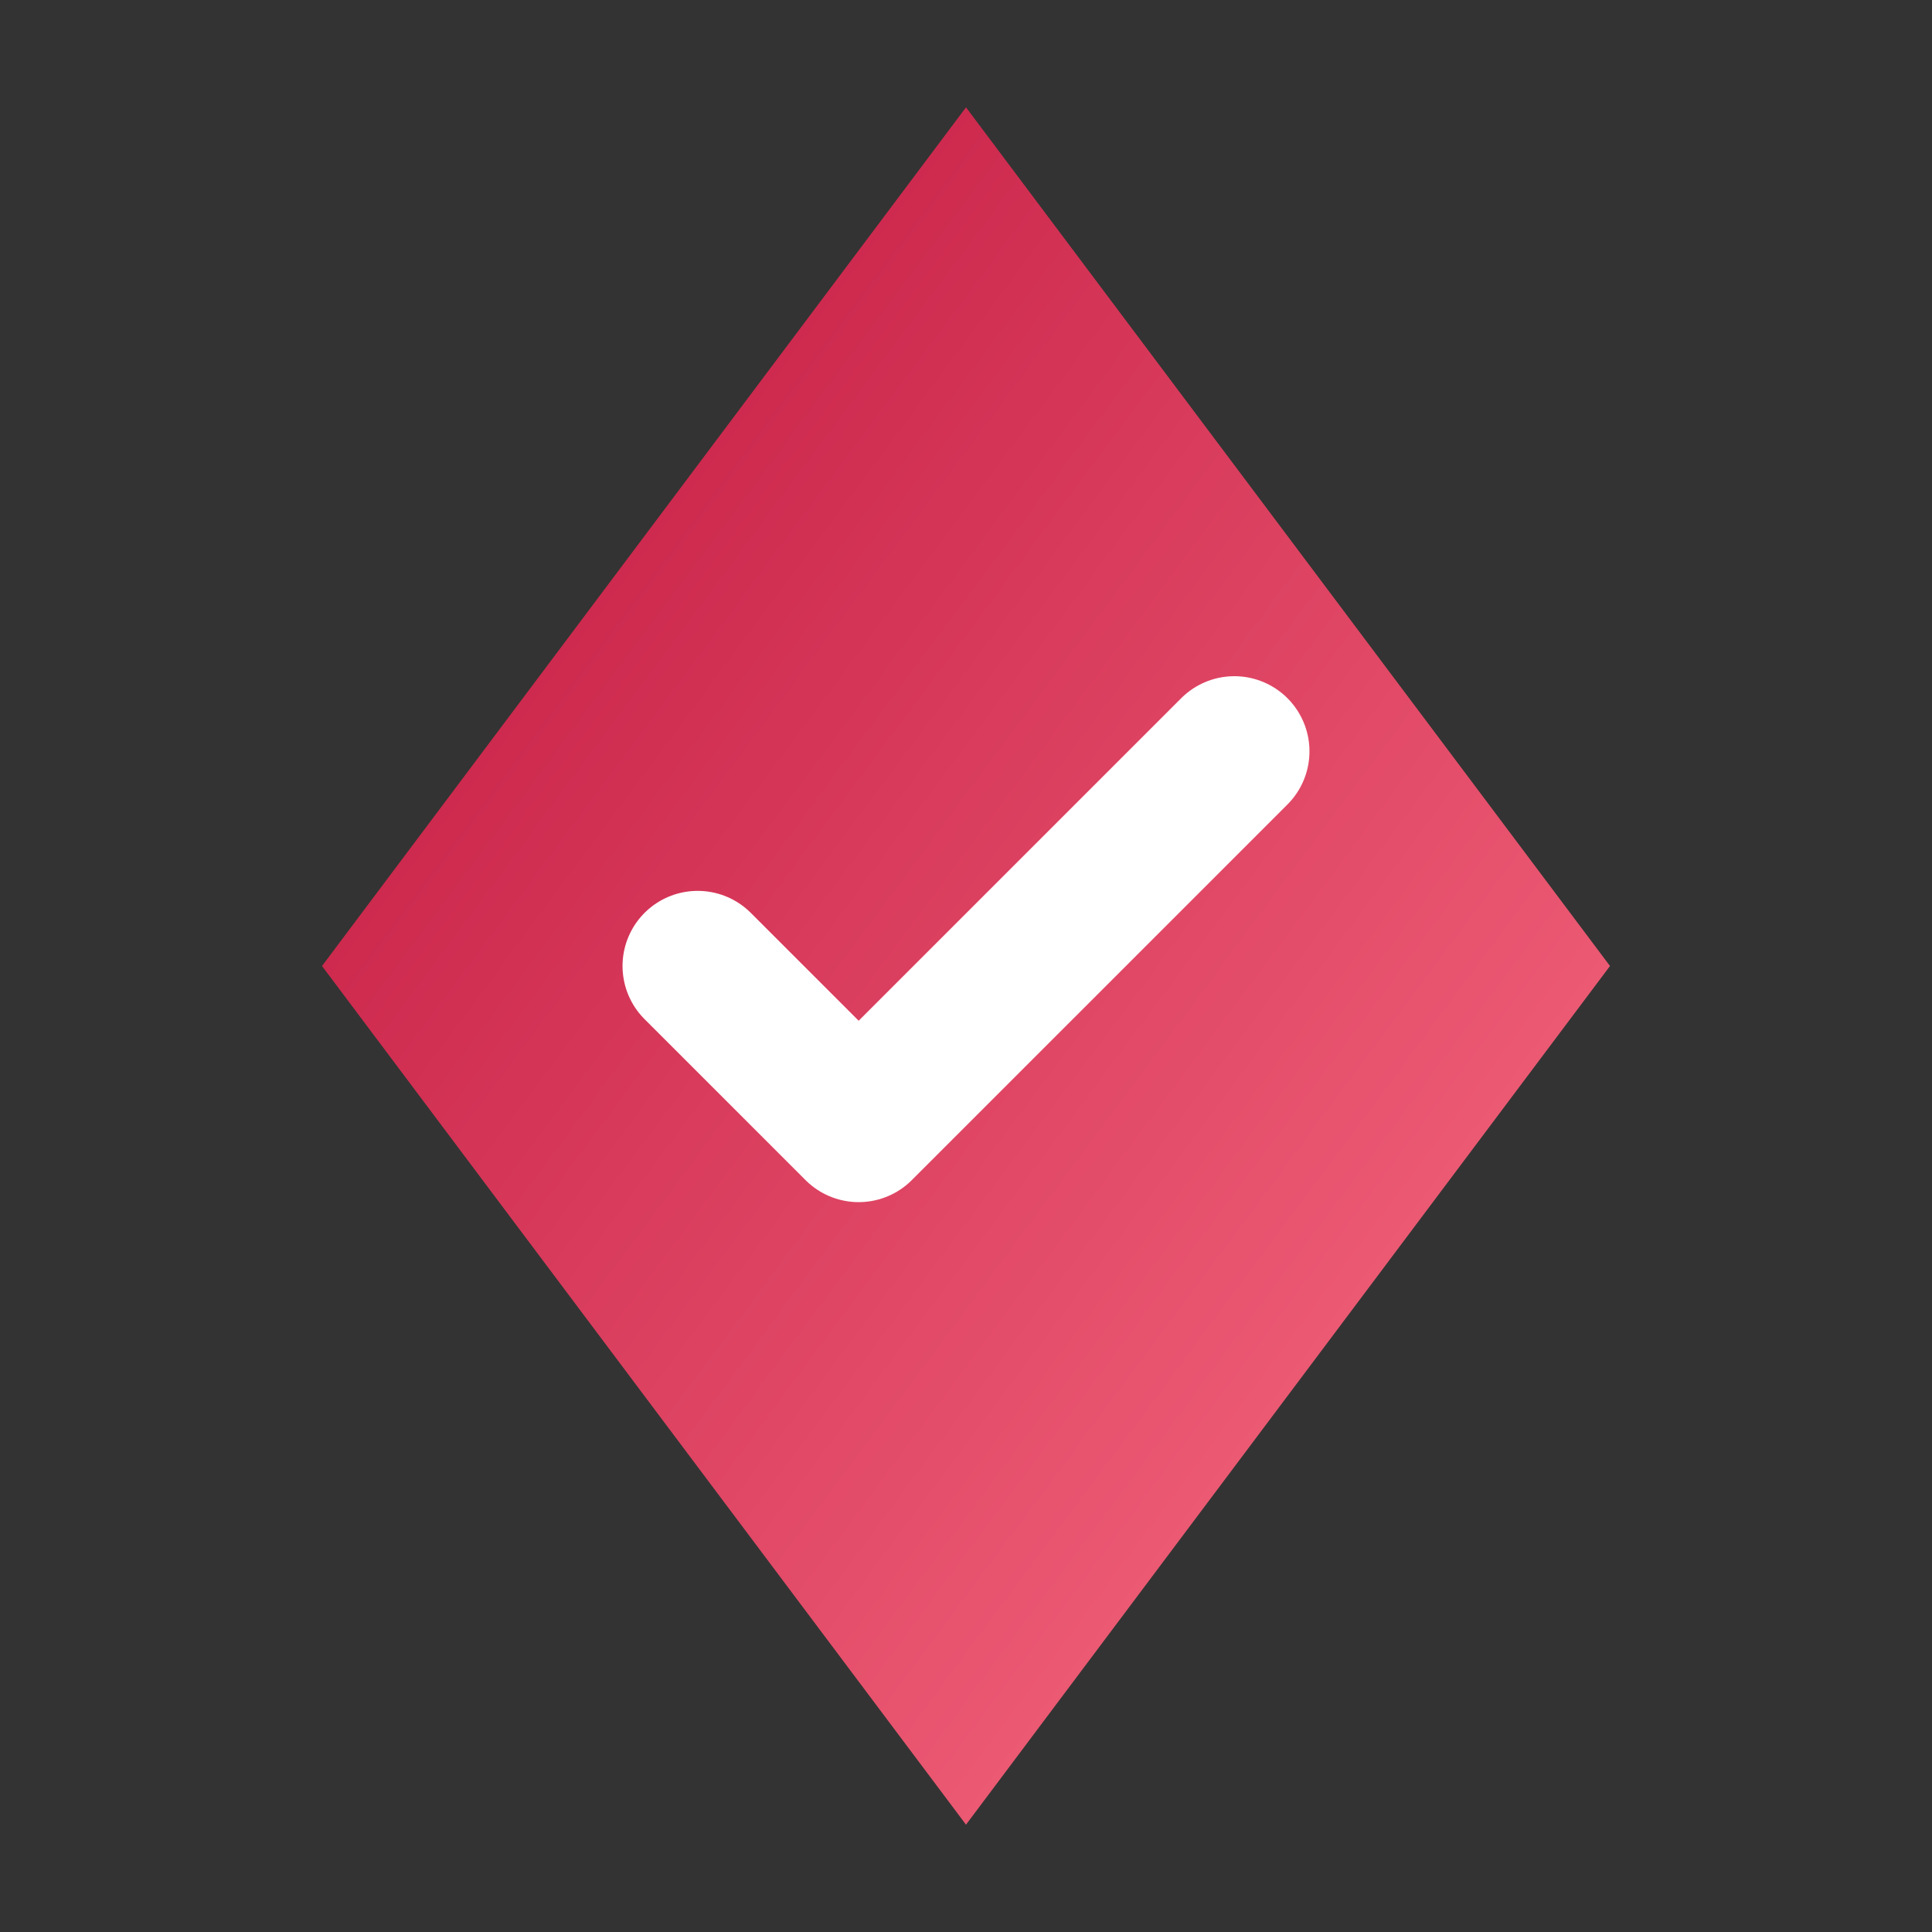
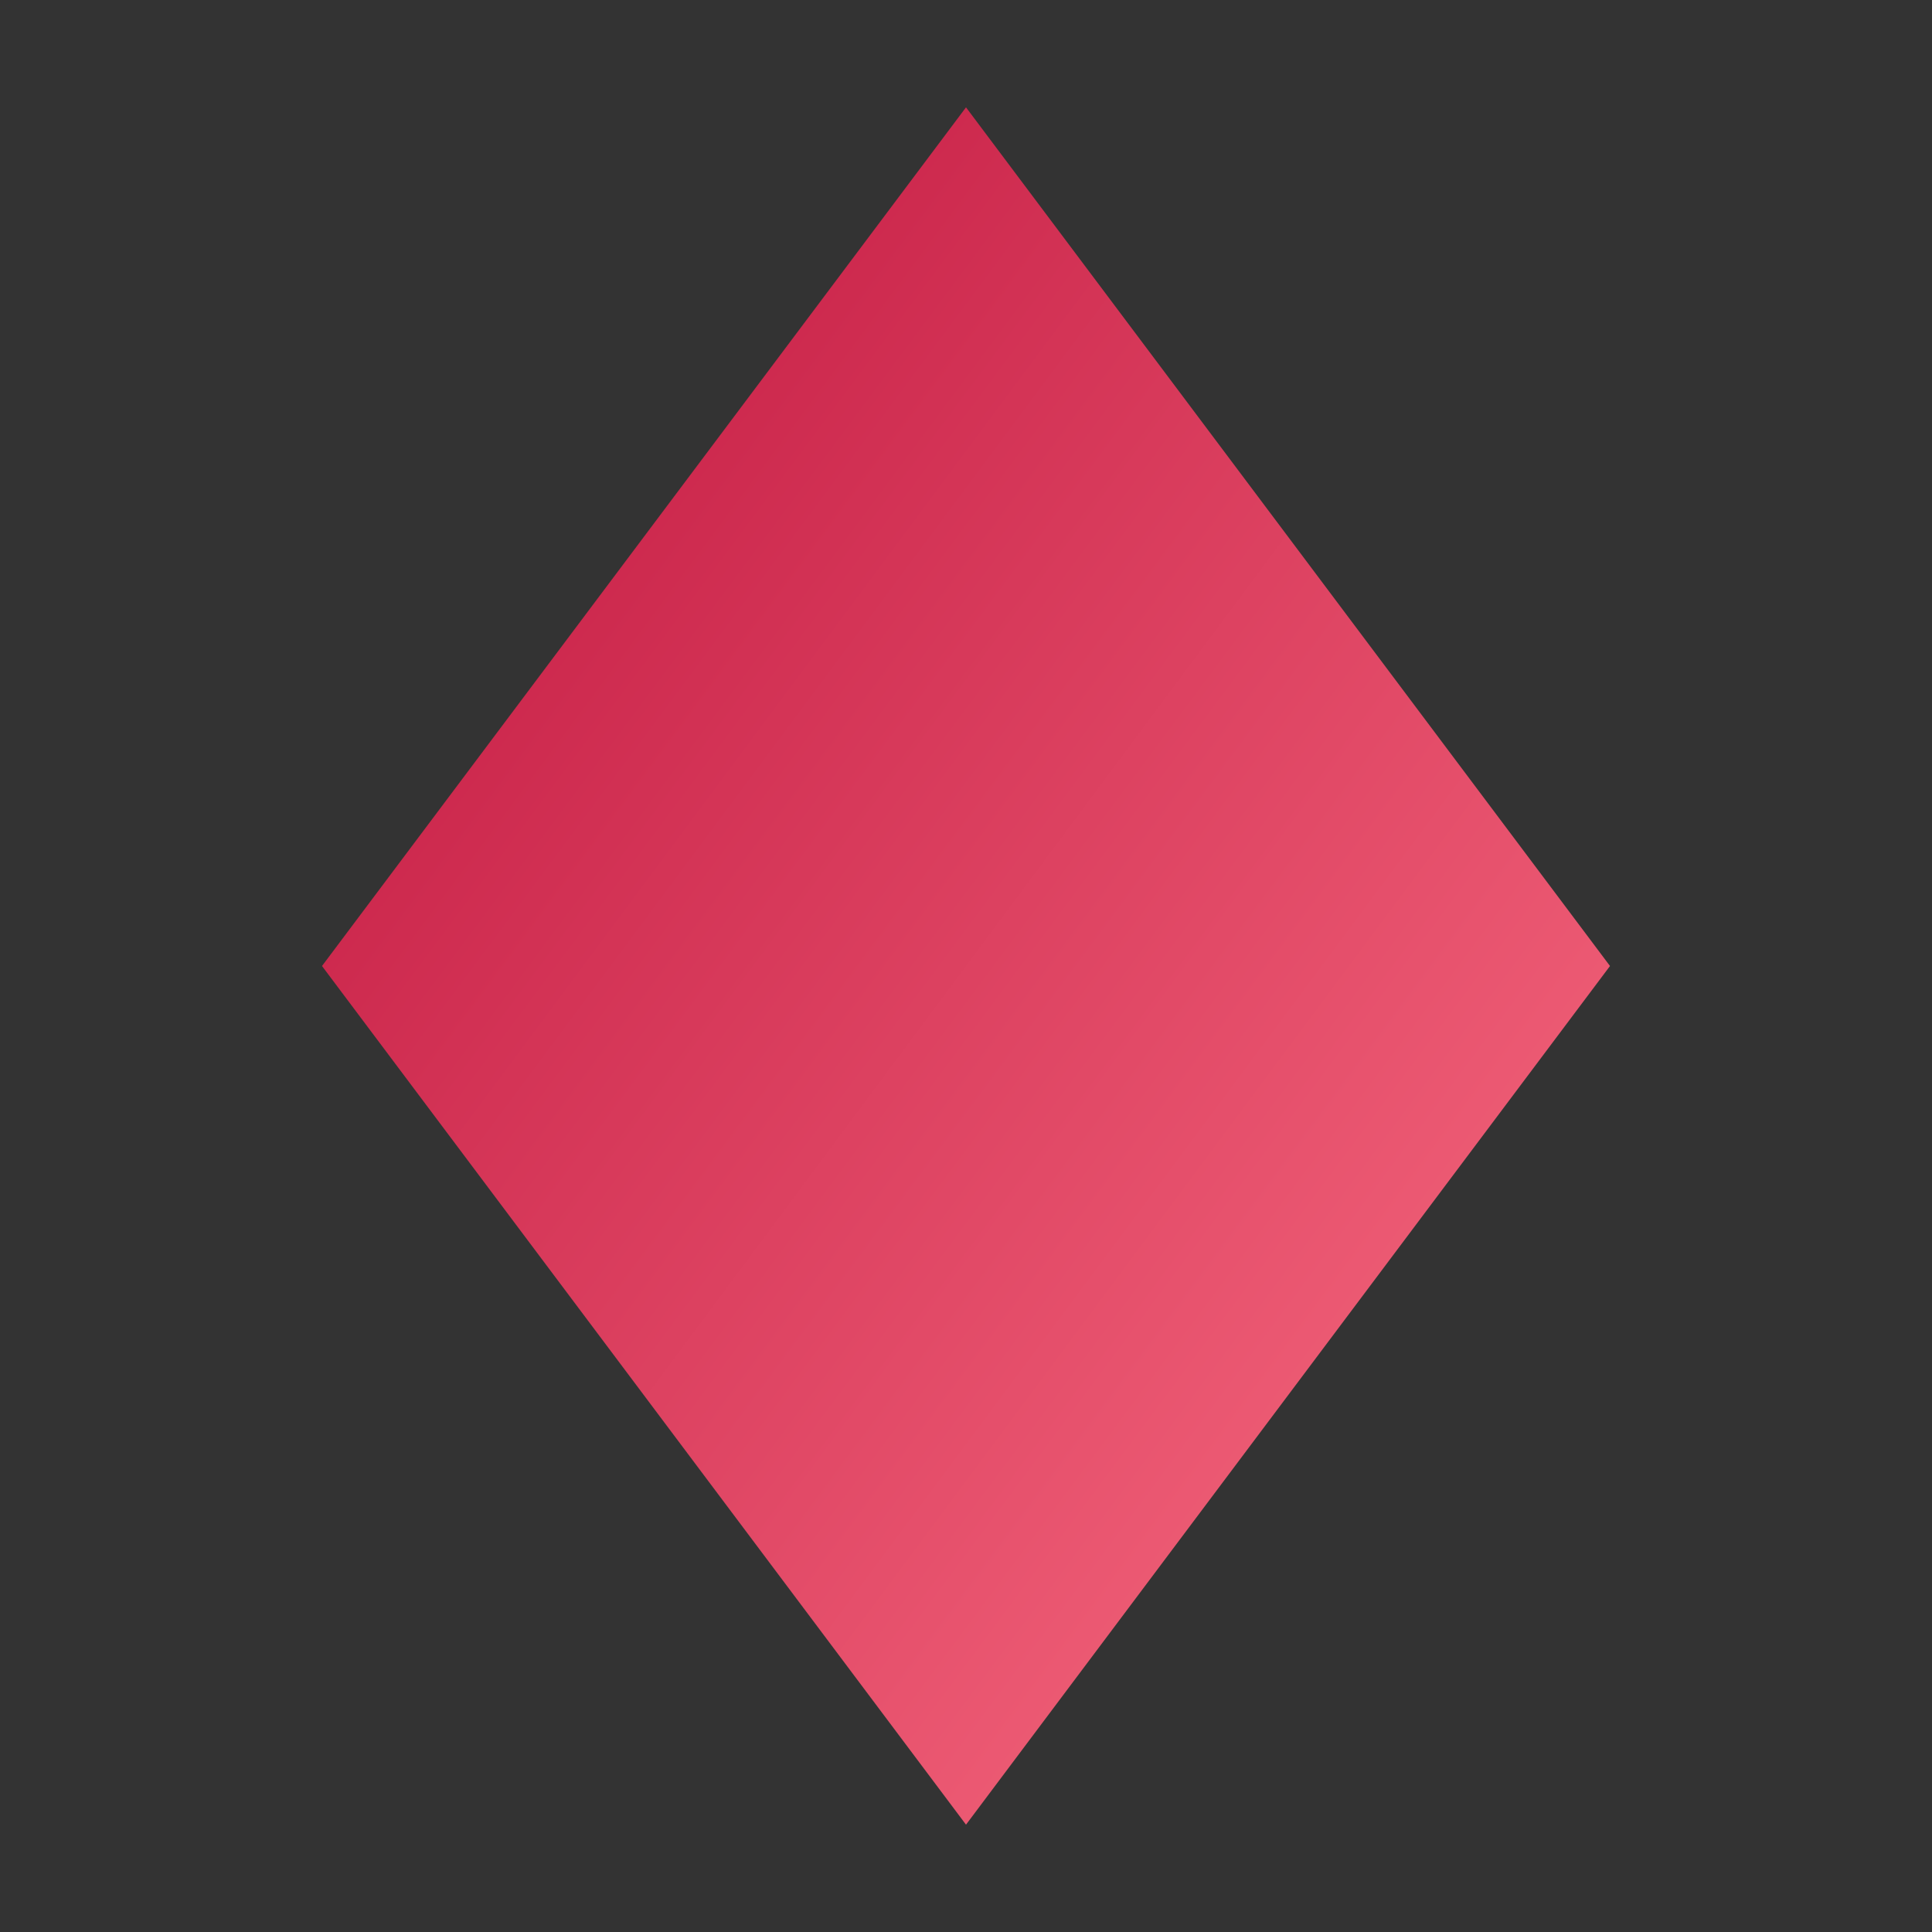
<svg xmlns="http://www.w3.org/2000/svg" width="180" height="180" viewBox="0 0 180 180" fill="none">
  <rect x="0" y="0" width="180" height="180" fill="#333333" stroke="none" />
  <defs>
    <linearGradient id="apple-gradient" x1="0%" y1="0%" x2="100%" y2="100%">
      <stop offset="0%" style="stop-color:#be123c;stop-opacity:1" />
      <stop offset="100%" style="stop-color:#fb7185;stop-opacity:1" />
    </linearGradient>
  </defs>
  <path d="M90,10 L150,90 L90,170 L30,90 Z" fill="url(#apple-gradient)" />
-   <path d="M65,90 L80,105 L115,70" stroke="white" stroke-width="14" stroke-linecap="round" stroke-linejoin="round" fill="none" />
</svg>